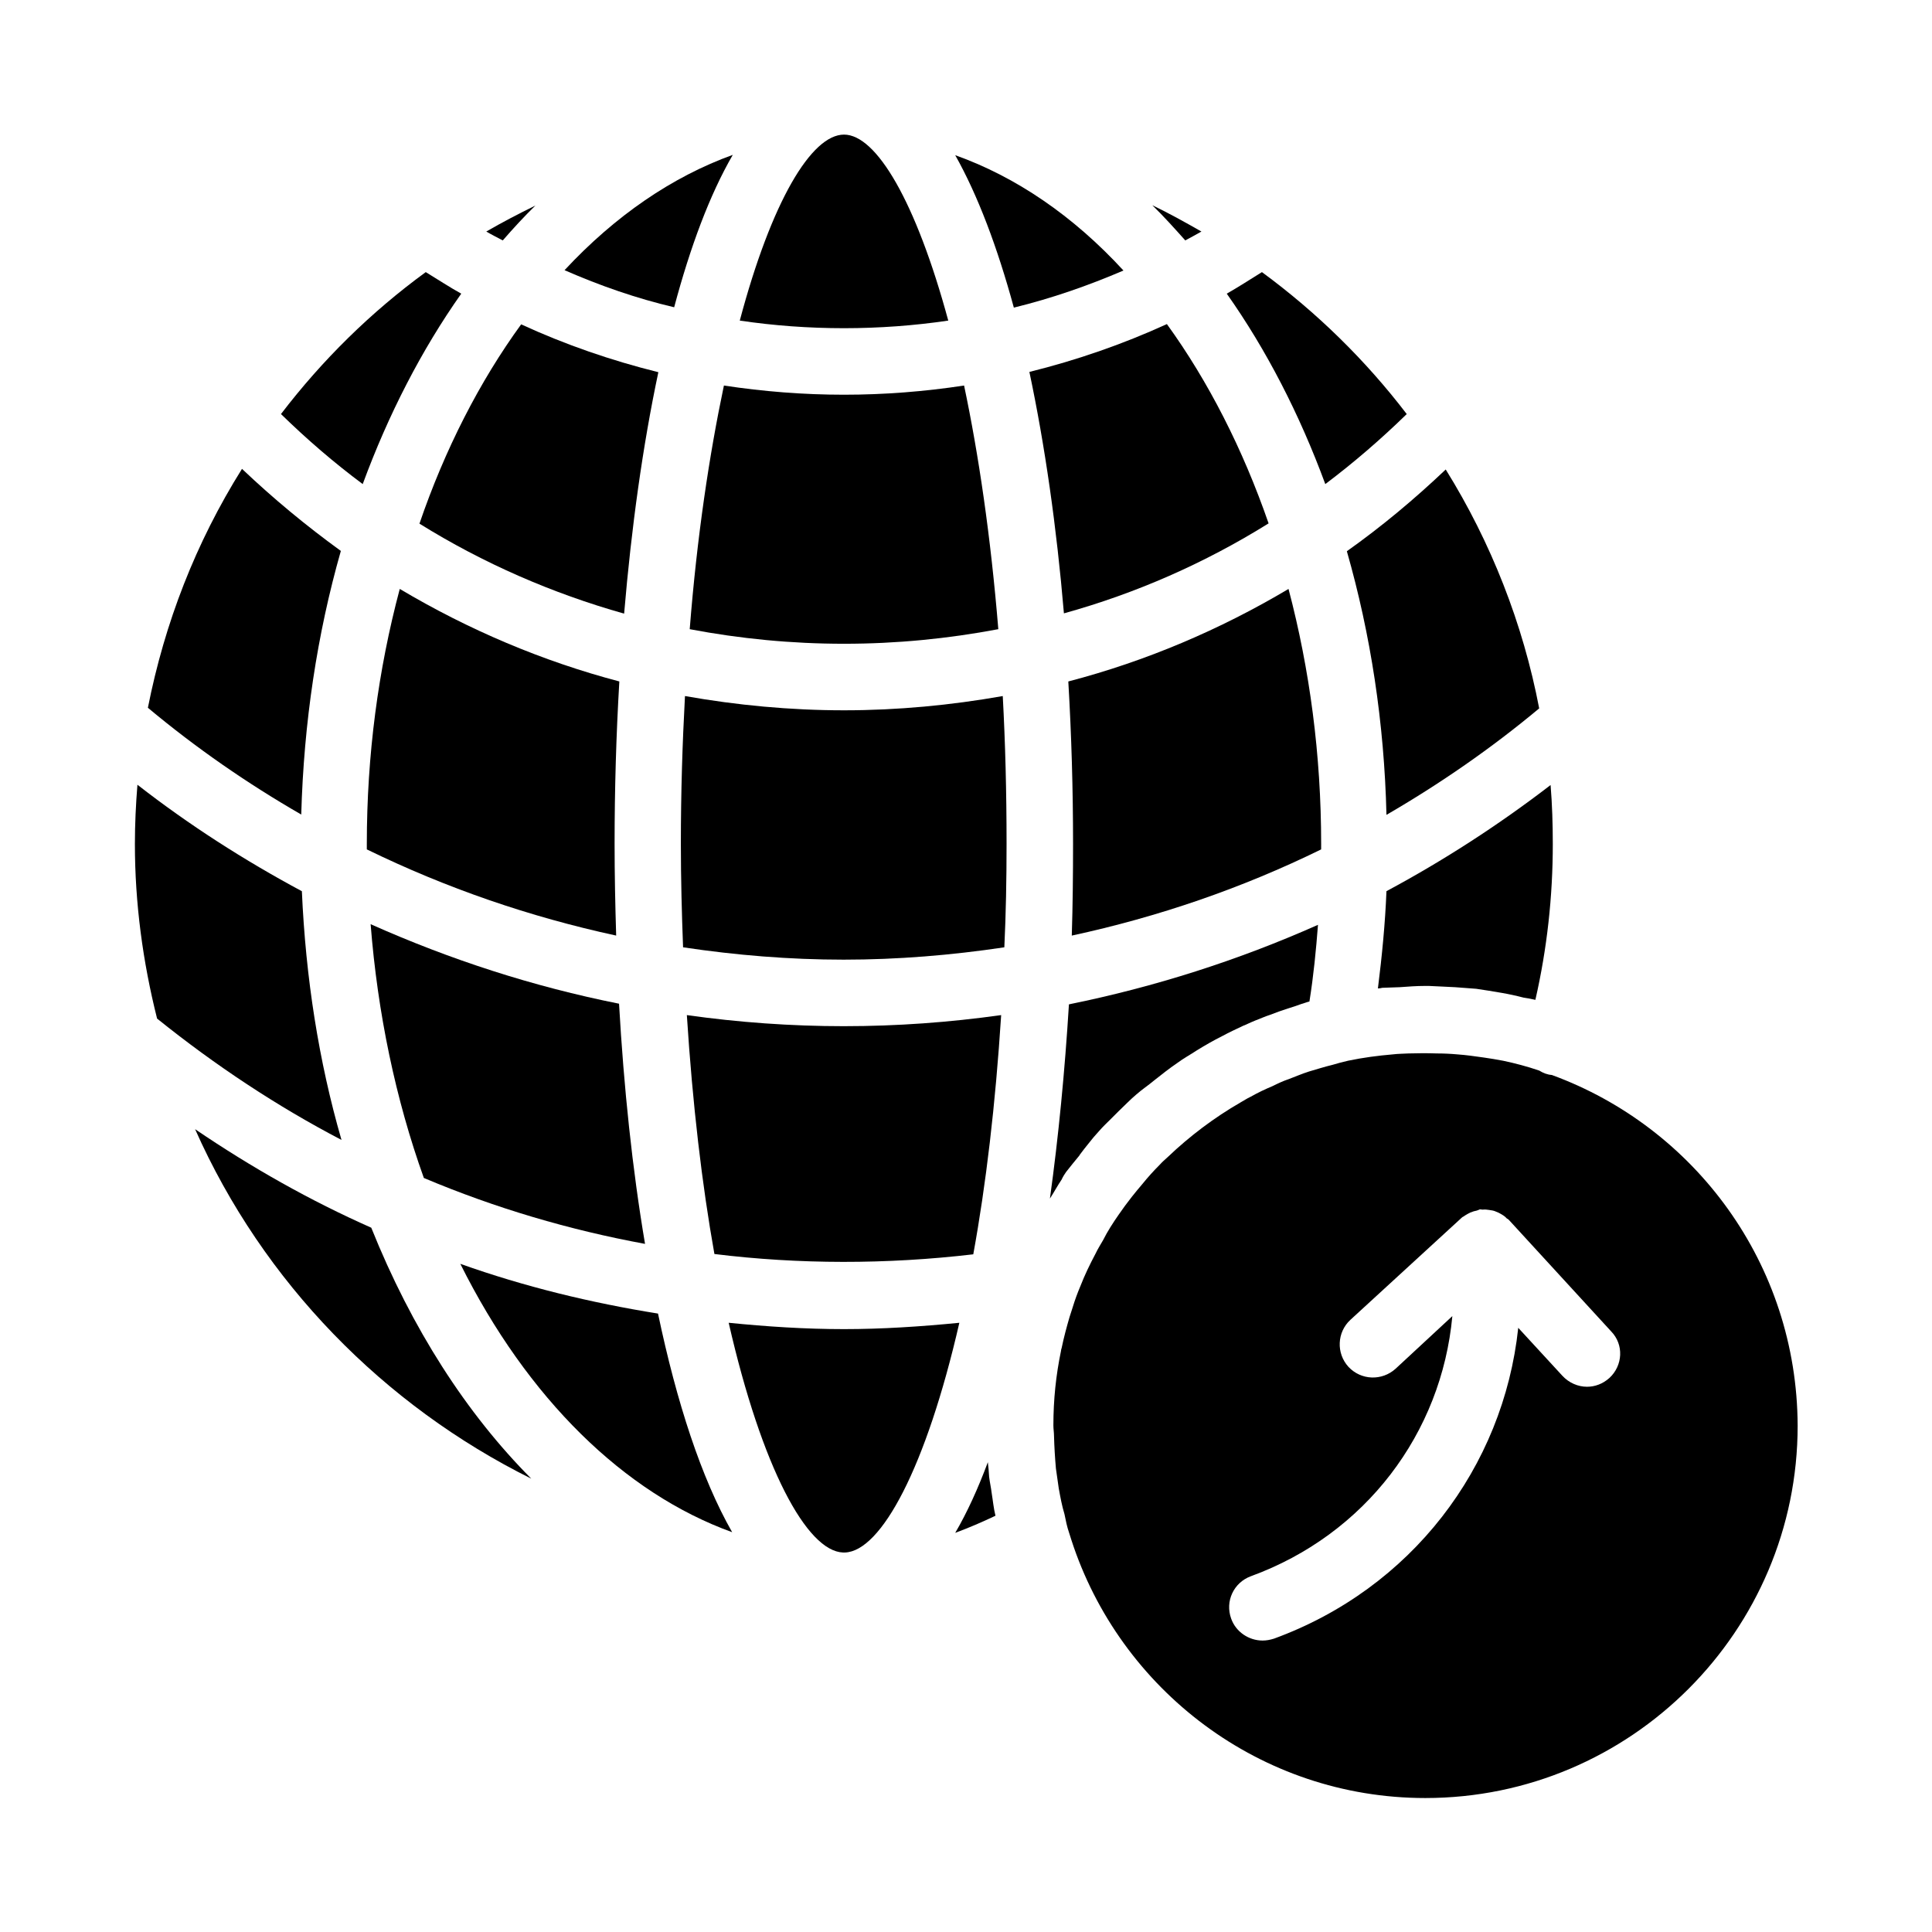
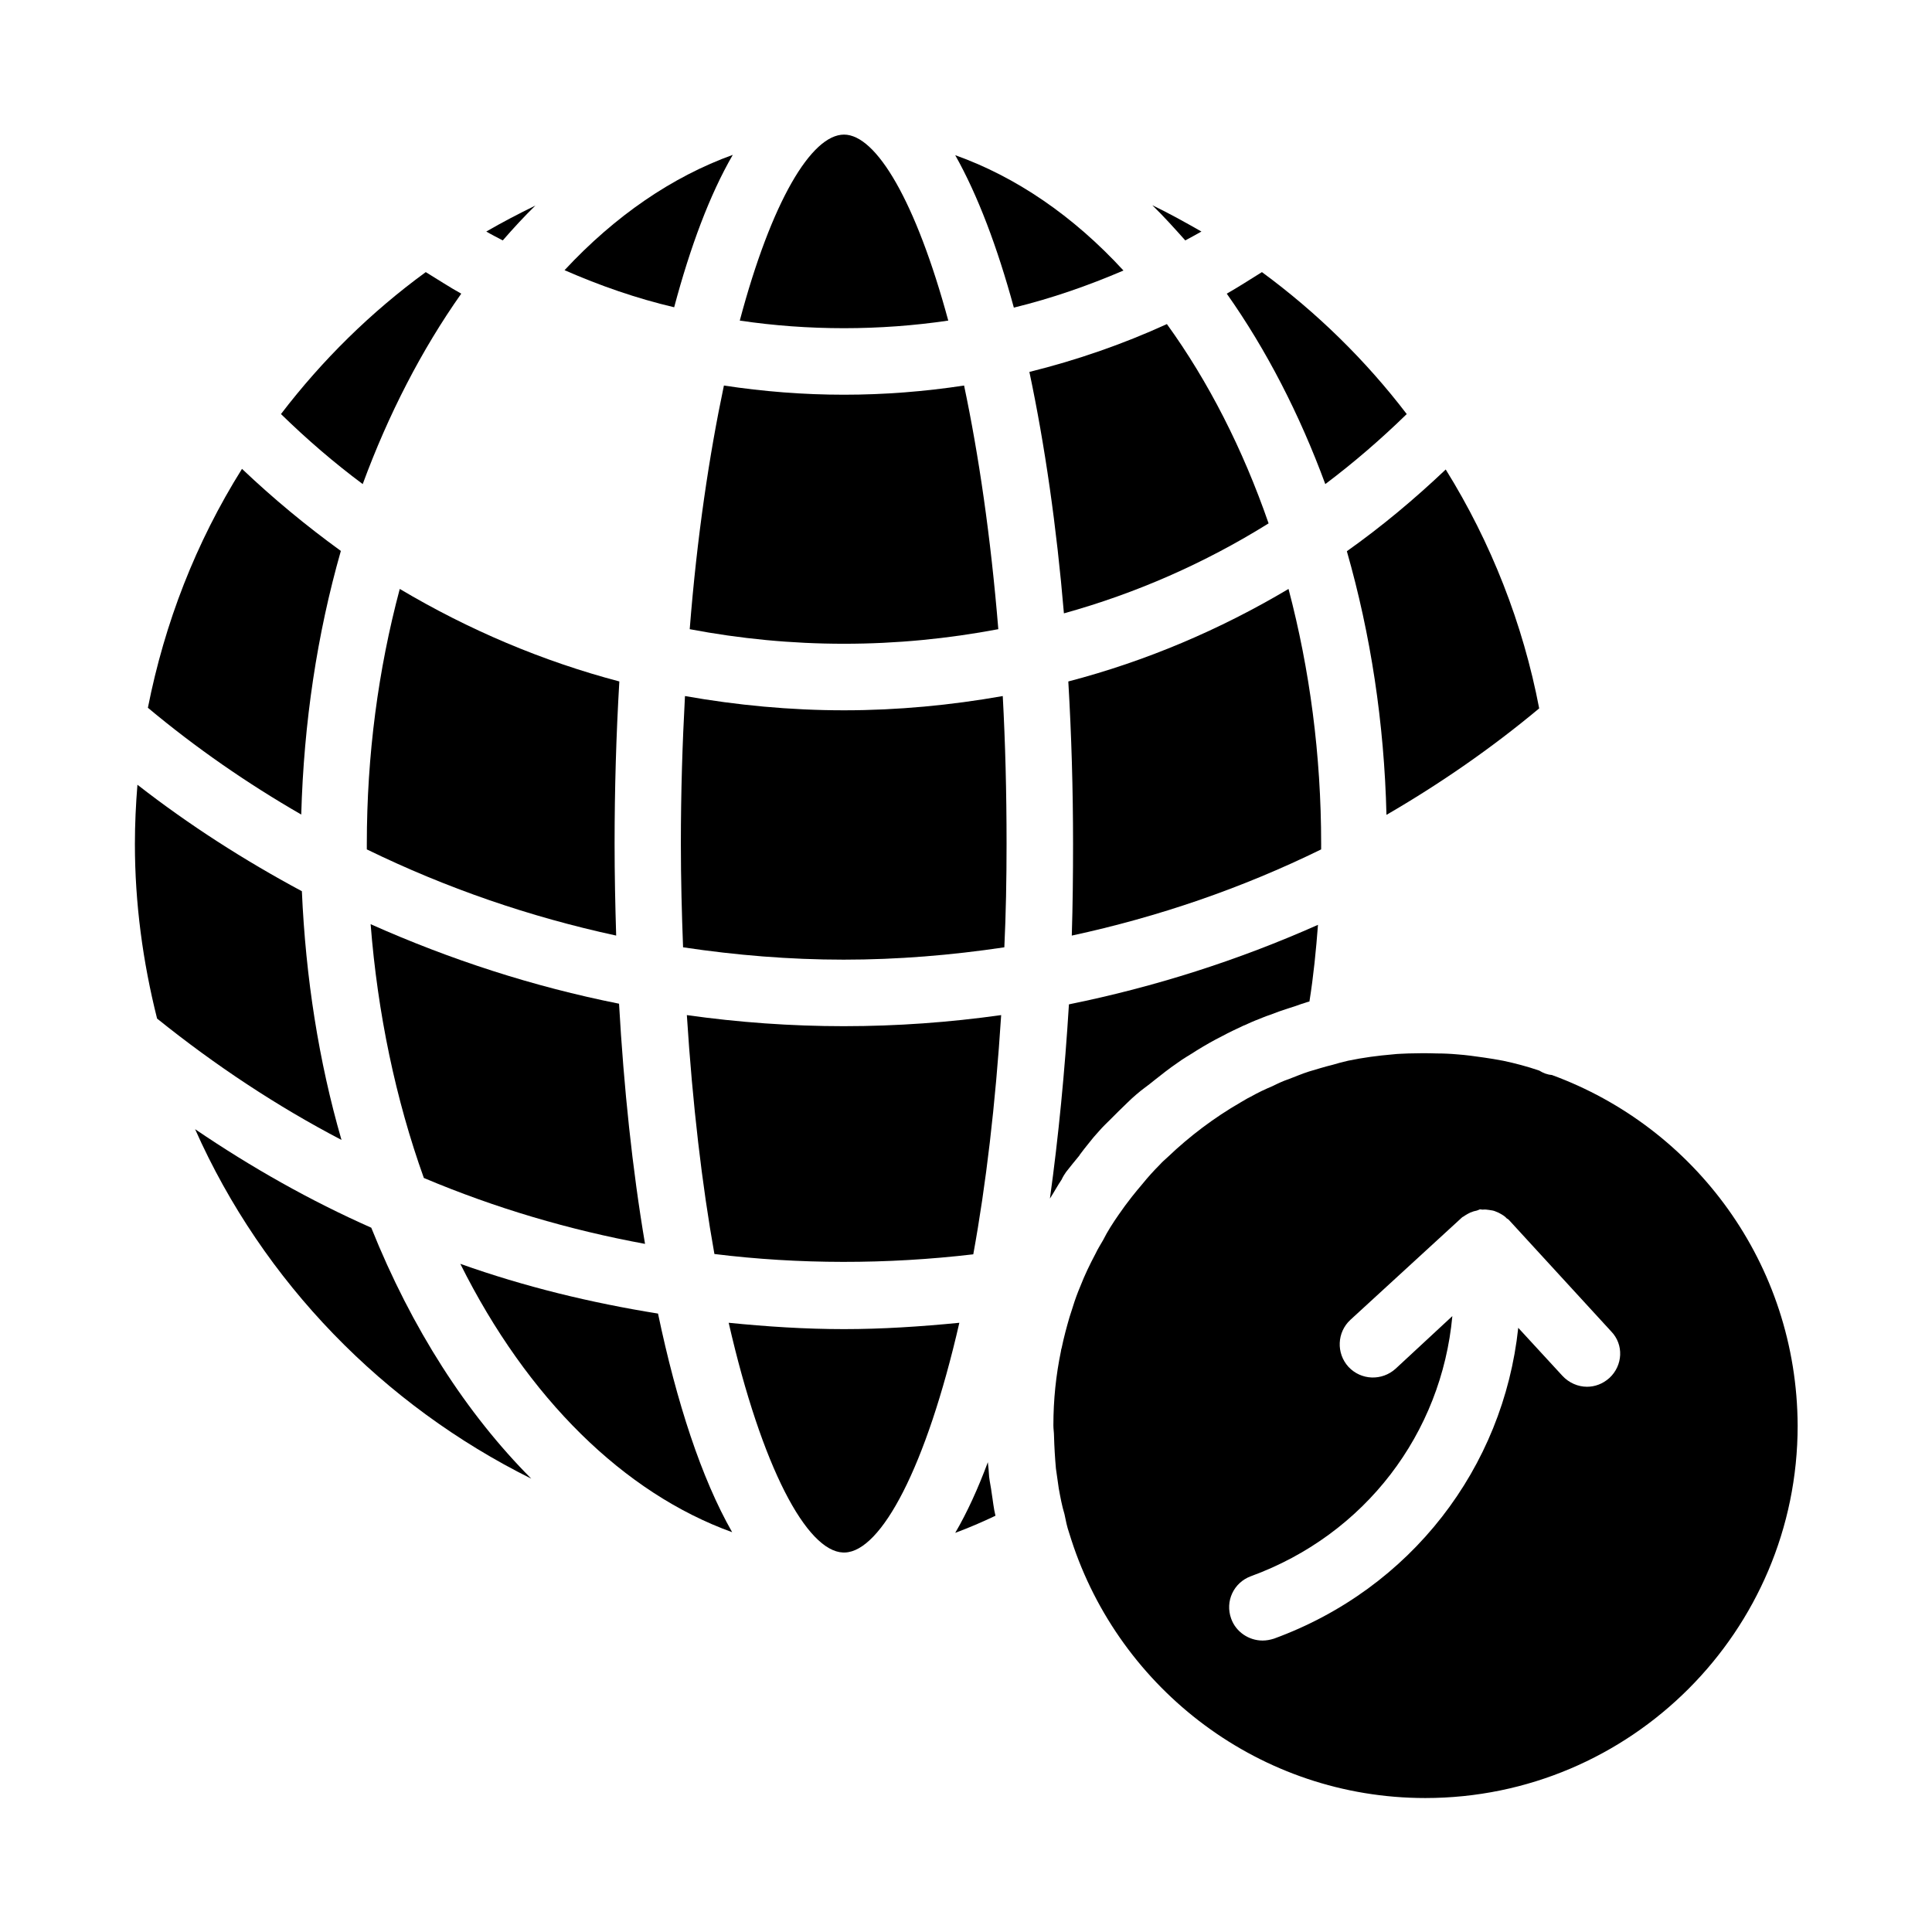
<svg xmlns="http://www.w3.org/2000/svg" fill="#000000" width="800px" height="800px" version="1.1" viewBox="144 144 512 512">
  <g>
    <path d="m234.33 290c-9.152-6.633-17.887-13.855-26.199-21.746-12.258 19.566-20.488 40.809-24.938 63.312 12.762 10.664 26.367 20.07 40.641 28.297 0.672-24.352 4.199-47.781 10.496-69.863z" />
    <path d="m224 380.18c-15.199-8.145-29.895-17.551-43.578-28.215-0.418 5.121-0.672 10.41-0.672 15.703 0 15.703 2.098 31.234 5.879 46.266 15.449 12.426 31.824 23.258 48.871 32.16-6.047-20.91-9.492-42.992-10.5-65.914z" />
    <path d="m284.79 535.86c-17.129-17.215-31.656-39.719-42.402-66.504-16.121-7.137-31.738-15.953-46.688-26.113 18.055 40.641 50.047 73.219 89.09 92.617z" />
    <path d="m218.46 253.73c6.887 6.719 14.105 12.93 21.664 18.559 6.801-18.473 15.617-35.602 26.113-50.465-3.191-1.762-6.215-3.777-9.406-5.711-14.609 10.664-27.457 23.344-38.371 37.617z" />
    <path d="m272.87 205.36c1.426 0.84 2.938 1.594 4.367 2.352 2.856-3.273 5.711-6.383 8.648-9.238-4.453 2.184-8.816 4.453-13.016 6.887z" />
    <path d="m241.21 367.67v1.426c20.992 10.242 43.16 17.887 66.082 22.84-0.25-8.145-0.418-16.207-0.418-24.352 0-14.359 0.418-28.801 1.258-42.992-20.402-5.375-39.969-13.688-58.191-24.52-5.707 21.414-8.73 44-8.73 67.598z" />
    <path d="m314.94 473.64c-3.359-19.816-5.625-41.395-6.887-63.648-22.754-4.535-44.754-11.672-65.832-21.074 1.848 23.594 6.633 46.434 14.105 67.258 18.898 7.977 38.547 13.773 58.613 17.465z" />
-     <path d="m309.4 306.62c1.93-22.84 4.953-44.586 9.07-63.984-12.512-3.106-24.688-7.305-36.359-12.68-11 15.113-20.238 33.168-26.953 52.816 16.875 10.496 35.18 18.473 54.242 23.848z" />
    <path d="m338.03 550.05c-8.145-14.273-14.695-34.344-19.648-57.938-17.801-2.856-35.434-7.137-52.395-13.184 17.797 35.684 43.41 60.793 72.043 71.121z" />
    <path d="m322.66 225.43c4.281-16.039 9.406-29.809 15.535-40.391-16.039 5.793-31.152 16.121-44.586 30.562 9.402 4.117 19.059 7.477 29.051 9.828z" />
    <path d="m395.3 228.96c-8.566-31.57-19.062-49.289-27.625-49.289-8.648 0-19.23 17.719-27.625 49.289 9.07 1.344 18.305 2.016 27.625 2.016 9.32-0.004 18.555-0.676 27.625-2.016z" />
    <path d="m367.67 496.23c-10.328 0-20.488-0.672-30.562-1.68 8.816 38.543 20.738 60.543 30.312 60.879h0.504c9.574-0.336 21.496-22.418 30.312-60.879-10.246 1.008-20.492 1.68-30.566 1.68z" />
    <path d="m326.78 310.74c13.266 2.519 26.953 3.863 40.891 3.863s27.543-1.344 40.891-3.863c-2.016-24.602-5.207-46.266-9.07-64.57-10.496 1.594-21.074 2.434-31.824 2.434-10.746 0-21.328-0.84-31.824-2.434-3.856 18.301-7.129 39.965-9.062 64.57z" />
    <path d="m367.67 415.95c-14.023 0-27.961-1.008-41.648-2.938 1.512 23.68 4.031 45.008 7.305 63.312 22.418 2.769 45.68 2.769 68.602 0.082 3.359-18.391 5.879-39.719 7.391-63.395-13.773 1.93-27.625 2.938-41.648 2.938z" />
    <path d="m406.8 539.64c-0.168-1.426-0.504-2.856-0.672-4.281-0.082-1.258-0.168-2.519-0.336-3.863-2.602 6.969-5.457 13.266-8.648 18.727 3.609-1.344 7.137-2.856 10.664-4.535-0.504-2.016-0.672-4.031-1.008-6.047z" />
    <path d="m410.75 367.59c0-13.688-0.336-26.703-1.008-39.129-13.77 2.434-27.879 3.777-42.066 3.777-14.273 0-28.383-1.344-42.152-3.777-0.672 12.426-1.09 25.441-1.09 39.129 0 9.488 0.25 18.559 0.586 27.457 14.023 2.098 28.215 3.273 42.57 3.273 14.273 0 28.551-1.176 42.57-3.273 0.422-8.898 0.59-17.969 0.59-27.457z" />
    <path d="m441.73 215.69c-13.352-14.527-28.551-24.855-44.586-30.562 5.961 10.578 11.168 24.352 15.535 40.391 9.992-2.438 19.648-5.797 29.051-9.828z" />
    <path d="m480.19 282.7c-6.801-19.648-15.953-37.617-26.953-52.816-11.754 5.375-23.93 9.574-36.441 12.68 4.113 19.398 7.223 41.145 9.152 63.984 19.059-5.293 37.281-13.27 54.242-23.848z" />
    <path d="m458.11 207.71c1.426-0.754 2.938-1.594 4.281-2.352-4.281-2.434-8.648-4.871-13.016-6.969 3.023 2.938 5.879 6.129 8.734 9.32z" />
    <path d="m426.53 454.58c1.176-1.512 2.352-2.938 3.527-4.367 0-0.082 0.082-0.082 0.082-0.168 0.754-1.008 1.512-2.016 2.352-3.023 0.84-1.09 1.762-2.184 2.769-3.273 1.008-1.176 2.184-2.266 3.359-3.441 0.586-0.586 1.258-1.258 1.848-1.848 1.512-1.426 3.023-3.023 4.617-4.367 1.512-1.344 3.191-2.434 4.785-3.777 2.016-1.594 4.031-3.191 6.129-4.617 1.68-1.258 3.441-2.184 5.207-3.359 2.184-1.344 4.367-2.602 6.719-3.777 1.848-1.008 3.695-1.848 5.625-2.769 0.336-0.082 0.754-0.336 1.176-0.504 0.586-0.25 1.258-0.586 1.93-0.84 1.344-0.504 2.602-1.09 3.945-1.512 1.512-0.586 3.106-1.176 4.703-1.68 1.176-0.336 2.352-0.754 3.527-1.176 0.672-0.168 1.426-0.504 2.184-0.672 1.09-6.801 1.762-13.688 2.266-20.32-21.16 9.406-43.242 16.457-66 21.074-1.09 17.719-2.769 35.098-5.039 51.473 1.09-1.68 2.016-3.441 3.106-5.039 0.344-0.758 0.766-1.43 1.184-2.016z" />
    <path d="m494.12 367.67c0-23.594-3.023-46.266-8.648-67.594-18.223 10.832-37.785 19.145-58.359 24.52 0.84 14.191 1.258 28.633 1.258 42.992 0 8.145-0.082 16.207-0.336 24.352 22.922-4.953 45.008-12.512 66.082-22.84z" />
    <path d="m516.8 253.73c-10.914-14.273-23.762-26.871-38.375-37.617-3.106 1.93-6.215 3.945-9.32 5.711 10.496 14.863 19.312 31.992 26.113 50.465 7.477-5.629 14.699-11.844 21.582-18.559z" />
    <path d="m551.9 331.73c-4.281-22.418-12.762-44-24.77-63.312-8.312 7.894-16.961 15.113-26.199 21.664 6.297 22 9.91 45.426 10.496 69.863 14.188-8.23 27.793-17.633 40.473-28.215z" />
-     <path d="m514.87 405.62c2.266-0.168 4.535-0.336 6.719-0.336h1.09c2.352 0.082 4.703 0.25 6.969 0.336 1.848 0.168 3.695 0.25 5.543 0.418 2.266 0.336 4.449 0.672 6.801 1.09 1.93 0.336 3.863 0.754 5.793 1.258 1.09 0.168 2.098 0.336 3.106 0.586 3.106-13.602 4.617-27.375 4.617-41.312 0-5.289-0.168-10.496-0.586-15.617-13.77 10.578-28.297 19.984-43.496 28.129-0.336 8.48-1.176 17.129-2.266 25.777 0.336 0 0.84-0.082 1.176-0.168 1.344-0.078 2.941-0.078 4.535-0.16z" />
    <path d="m555.25 428.88c-1.176-0.082-2.266-0.504-3.359-1.176-3.191-1.09-6.383-1.93-9.574-2.602-1.68-0.336-3.359-0.586-5.039-0.84-2.352-0.336-4.703-0.672-7.055-0.84-1.848-0.168-3.695-0.25-5.457-0.25-2.434-0.082-4.953-0.082-7.473 0-1.426 0.082-2.856 0.082-4.199 0.25-3.945 0.336-7.809 0.84-11.84 1.68-1.426 0.336-2.769 0.672-4.113 1.09-2.098 0.504-4.199 1.176-6.215 1.762-1.848 0.586-3.609 1.344-5.375 2.016-1.512 0.504-2.938 1.176-4.281 1.848-2.016 0.84-3.945 1.762-5.879 2.856-0.922 0.418-1.762 1.008-2.688 1.512-6.969 4.031-13.434 8.902-19.23 14.441-0.754 0.672-1.512 1.344-2.184 2.098-1.594 1.594-3.106 3.273-4.535 5.039-0.922 1.09-1.848 2.184-2.769 3.359-1.258 1.594-2.434 3.191-3.527 4.785-1.512 2.184-2.938 4.367-4.113 6.719-0.672 1.176-1.426 2.352-2.016 3.609-1.512 2.856-2.856 5.625-4.031 8.648-0.754 1.762-1.426 3.609-2.016 5.543-0.25 0.84-0.586 1.762-0.84 2.602-0.754 2.602-1.512 5.375-2.098 8.23-0.082 0.25-0.168 0.504-0.168 0.754-1.344 6.465-2.016 12.93-2.016 19.734 0 1.008 0.168 1.848 0.168 2.856 0.082 2.938 0.25 5.711 0.504 8.566 0.25 1.762 0.504 3.527 0.754 5.289 0.418 2.266 0.84 4.617 1.512 6.801 0.336 1.68 0.672 3.359 1.258 5.039 0.168 0.586 0.418 1.258 0.586 1.848 12.848 39.633 50.047 68.352 93.793 68.352 54.41 0 98.664-44.25 98.664-98.664-0.156-42.906-27.277-79.098-65.148-92.953zm15.285 80.273c-1.762 1.594-3.863 2.352-5.961 2.352-2.352 0-4.785-1.008-6.551-2.938l-11.672-12.68c-3.945 37.031-28.383 69.105-64.738 82.371-1.09 0.336-2.016 0.504-3.023 0.504-3.609 0-7.055-2.266-8.312-5.793-1.68-4.617 0.672-9.574 5.207-11.25 30.398-11.082 50.551-37.953 53.402-68.938l-15.031 13.938c-3.609 3.273-9.152 3.106-12.512-0.504-3.273-3.609-3.023-9.152 0.504-12.426l29.559-27.121c0.25-0.25 0.504-0.25 0.754-0.504 0.504-0.336 1.008-0.586 1.512-0.84 0.586-0.25 1.176-0.418 1.68-0.504 0.336-0.082 0.586-0.25 0.84-0.336 0.25 0 0.504 0.082 0.754 0.082 0.504-0.082 1.176 0 1.68 0.082 0.586 0.082 1.258 0.168 1.762 0.418 0.418 0.168 0.84 0.336 1.258 0.586 0.586 0.336 1.176 0.672 1.68 1.258 0.168 0.082 0.336 0.168 0.504 0.336l27.121 29.559c3.449 3.531 3.113 9.074-0.414 12.348z" />
  </g>
</svg>